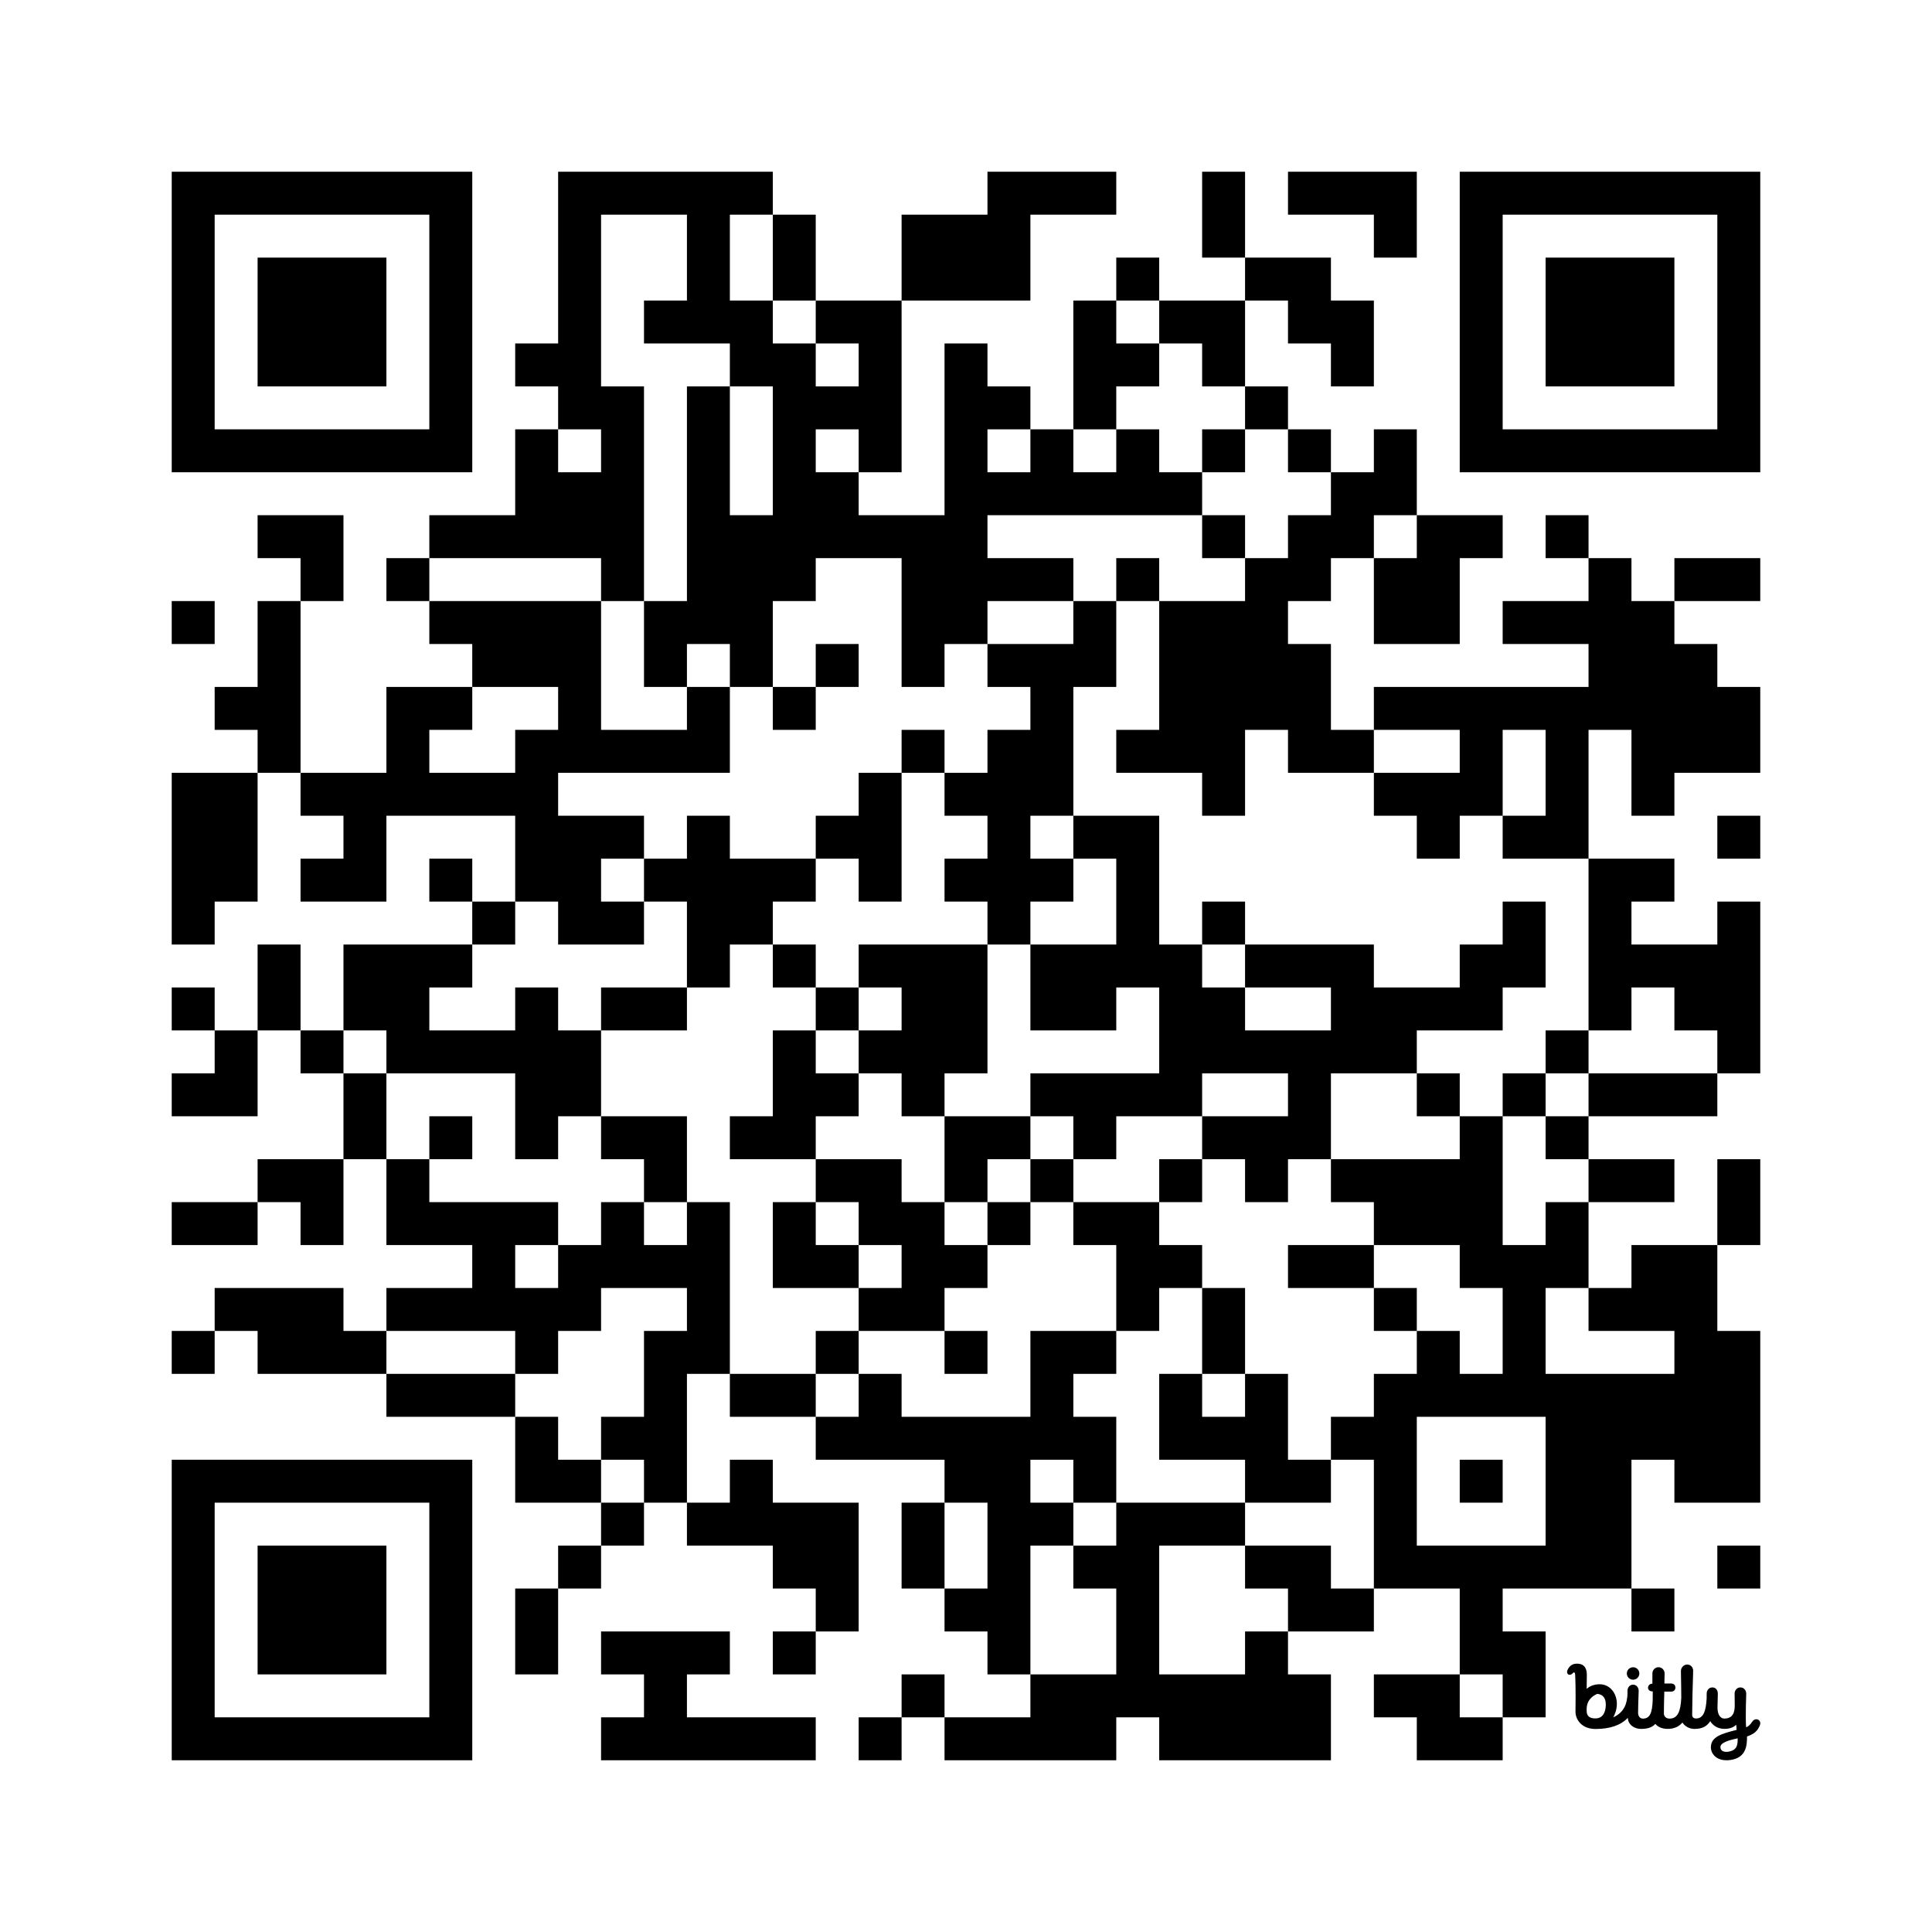
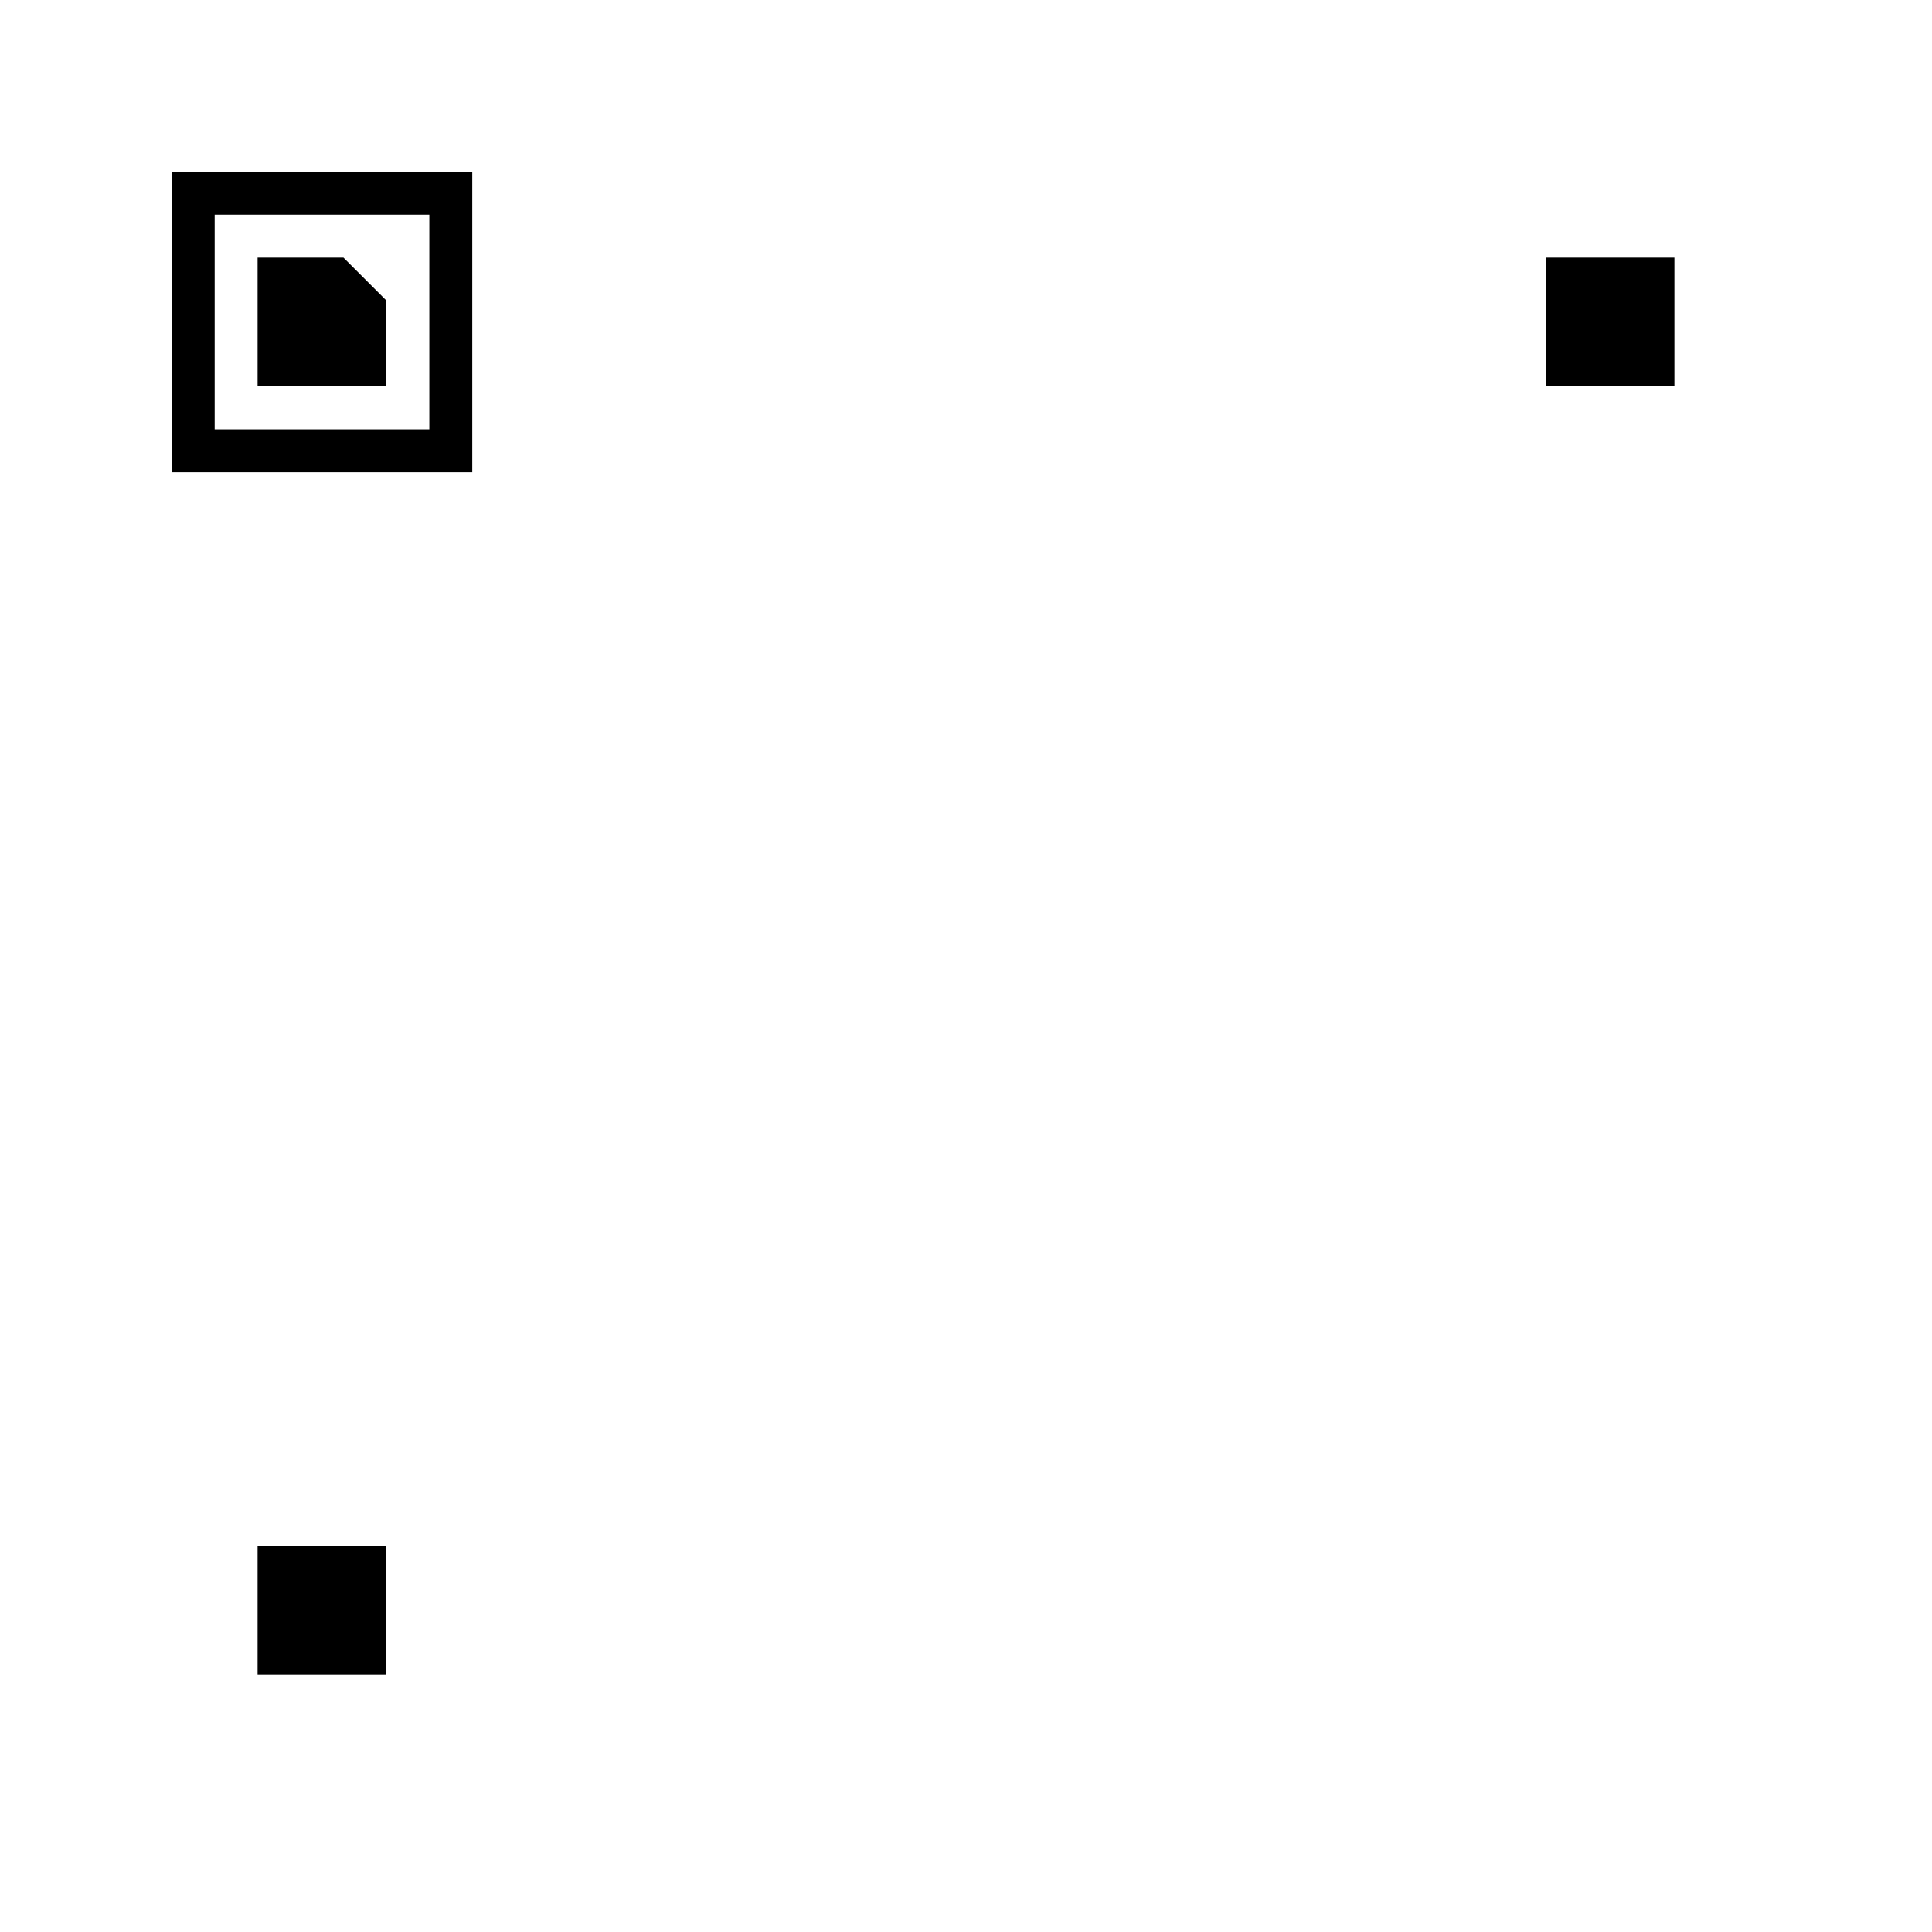
<svg xmlns="http://www.w3.org/2000/svg" width="720" height="720">
  <g id="background" style="fill:#ffffff">
    <rect x="0" y="0" width="720" height="720" />
  </g>
  <g id="pips" style="fill:#000000">
-     <path d="M64,224L80,224L80,240L64,240L64,224M64,288L80,288L96,288L96,304L96,320L96,336L80,336L80,352L64,352L64,336L64,320L64,304L64,288M64,368L80,368L80,384L64,384L64,368M64,400L80,400L80,384L96,384L96,400L96,416L80,416L64,416L64,400M64,448L80,448L96,448L96,464L80,464L64,464L64,448M64,496L80,496L80,512L64,512L64,496M80,256L96,256L96,240L96,224L112,224L112,240L112,256L112,272L112,288L96,288L96,272L80,272L80,256M80,480L96,480L112,480L128,480L128,496L144,496L144,512L128,512L112,512L96,512L96,496L80,496L80,480M96,192L112,192L128,192L128,208L128,224L112,224L112,208L96,208L96,192M96,352L112,352L112,368L112,384L96,384L96,368L96,352M96,432L112,432L128,432L128,448L128,464L112,464L112,448L96,448L96,432M112,288L128,288L144,288L144,272L144,256L160,256L176,256L176,272L160,272L160,288L176,288L192,288L192,272L208,272L208,256L192,256L176,256L176,240L160,240L160,224L176,224L192,224L208,224L224,224L224,240L224,256L224,272L240,272L256,272L256,256L272,256L272,272L272,288L256,288L240,288L224,288L208,288L208,304L224,304L240,304L240,320L224,320L224,336L240,336L240,352L224,352L208,352L208,336L192,336L192,320L192,304L176,304L160,304L144,304L144,320L144,336L128,336L112,336L112,320L128,320L128,304L112,304L112,288M112,384L128,384L128,400L112,400L112,384M128,352L144,352L160,352L176,352L176,368L160,368L160,384L176,384L192,384L192,368L208,368L208,384L224,384L224,400L224,416L208,416L208,432L192,432L192,416L192,400L176,400L160,400L144,400L144,384L128,384L128,368L128,352M128,400L144,400L144,416L144,432L128,432L128,416L128,400M144,208L160,208L160,224L144,224L144,208M144,432L160,432L160,448L176,448L192,448L208,448L208,464L192,464L192,480L208,480L208,464L224,464L224,448L240,448L240,464L256,464L256,448L272,448L272,464L272,480L272,496L272,512L256,512L256,528L256,544L256,560L240,560L240,544L224,544L224,528L240,528L240,512L240,496L256,496L256,480L240,480L224,480L224,496L208,496L208,512L192,512L192,496L176,496L160,496L144,496L144,480L160,480L176,480L176,464L160,464L144,464L144,448L144,432M144,512L160,512L176,512L192,512L192,528L176,528L160,528L144,528L144,512M160,192L176,192L192,192L192,176L192,160L208,160L208,176L224,176L224,160L208,160L208,144L192,144L192,128L208,128L208,112L208,96L208,80L208,64L224,64L240,64L256,64L272,64L288,64L288,80L272,80L272,96L272,112L288,112L288,128L304,128L304,144L320,144L320,128L304,128L304,112L320,112L336,112L336,128L336,144L336,160L336,176L320,176L320,160L304,160L304,176L320,176L320,192L336,192L352,192L352,176L352,160L352,144L352,128L368,128L368,144L384,144L384,160L368,160L368,176L384,176L384,160L400,160L400,176L416,176L416,160L432,160L432,176L448,176L448,192L432,192L416,192L400,192L384,192L368,192L368,208L384,208L400,208L400,224L384,224L368,224L368,240L352,240L352,256L336,256L336,240L336,224L336,208L320,208L304,208L304,224L288,224L288,240L288,256L272,256L272,240L256,240L256,256L240,256L240,240L240,224L256,224L256,208L256,192L256,176L256,160L256,144L272,144L272,160L272,176L272,192L288,192L288,176L288,160L288,144L272,144L272,128L256,128L240,128L240,112L256,112L256,96L256,80L240,80L224,80L224,96L224,112L224,128L224,144L240,144L240,160L240,176L240,192L240,208L240,224L224,224L224,208L208,208L192,208L176,208L160,208L160,192M160,320L176,320L176,336L160,336L160,320M160,416L176,416L176,432L160,432L160,416M176,336L192,336L192,352L176,352L176,336M192,528L208,528L208,544L224,544L224,560L208,560L192,560L192,544L192,528M192,592L208,592L208,608L208,624L192,624L192,608L192,592M208,576L224,576L224,592L208,592L208,576M224,368L240,368L256,368L256,384L240,384L224,384L224,368M224,416L240,416L256,416L256,432L256,448L240,448L240,432L224,432L224,416M224,560L240,560L240,576L224,576L224,560M224,608L240,608L256,608L272,608L272,624L256,624L256,640L272,640L288,640L304,640L304,656L288,656L272,656L256,656L240,656L224,656L224,640L240,640L240,624L224,624L224,608M240,320L256,320L256,304L272,304L272,320L288,320L304,320L304,336L288,336L288,352L272,352L272,368L256,368L256,352L256,336L240,336L240,320M256,560L272,560L272,544L288,544L288,560L304,560L320,560L320,576L320,592L320,608L304,608L304,592L288,592L288,576L272,576L256,576L256,560M272,416L288,416L288,400L288,384L304,384L304,400L320,400L320,416L304,416L304,432L288,432L272,432L272,416M272,512L288,512L304,512L304,528L288,528L272,528L272,512M288,80L304,80L304,96L304,112L288,112L288,96L288,80M288,256L304,256L304,272L288,272L288,256M288,352L304,352L304,368L288,368L288,352M288,448L304,448L304,464L320,464L320,480L304,480L288,480L288,464L288,448M288,608L304,608L304,624L288,624L288,608M304,240L320,240L320,256L304,256L304,240M304,304L320,304L320,288L336,288L336,304L336,320L336,336L320,336L320,320L304,320L304,304M304,368L320,368L320,384L304,384L304,368M304,432L320,432L336,432L336,448L352,448L352,464L368,464L368,480L352,480L352,496L336,496L320,496L320,480L336,480L336,464L320,464L320,448L304,448L304,432M304,496L320,496L320,512L304,512L304,496M304,528L320,528L320,512L336,512L336,528L352,528L368,528L384,528L384,512L384,496L400,496L416,496L416,512L400,512L400,528L416,528L416,544L416,560L400,560L400,544L384,544L384,560L400,560L400,576L384,576L384,592L384,608L384,624L368,624L368,608L352,608L352,592L368,592L368,576L368,560L352,560L352,544L336,544L320,544L304,544L304,528M320,352L336,352L352,352L368,352L368,368L368,384L368,400L352,400L352,416L336,416L336,400L320,400L320,384L336,384L336,368L320,368L320,352M320,640L336,640L336,656L320,656L320,640M336,80L352,80L368,80L368,64L384,64L400,64L416,64L416,80L400,80L384,80L384,96L384,112L368,112L352,112L336,112L336,96L336,80M336,272L352,272L352,288L336,288L336,272M336,560L352,560L352,576L352,592L336,592L336,576L336,560M336,624L352,624L352,640L336,640L336,624M352,288L368,288L368,272L384,272L384,256L368,256L368,240L384,240L400,240L400,224L416,224L416,240L416,256L400,256L400,272L400,288L400,304L384,304L384,320L400,320L400,336L384,336L384,352L368,352L368,336L352,336L352,320L368,320L368,304L352,304L352,288M352,416L368,416L384,416L384,432L368,432L368,448L352,448L352,432L352,416M352,496L368,496L368,512L352,512L352,496M352,640L368,640L384,640L384,624L400,624L416,624L416,608L416,592L400,592L400,576L416,576L416,560L432,560L448,560L464,560L464,576L448,576L432,576L432,592L432,608L432,624L448,624L464,624L464,608L480,608L480,624L496,624L496,640L496,656L480,656L464,656L448,656L432,656L432,640L416,640L416,656L400,656L384,656L368,656L352,656L352,640M368,448L384,448L384,464L368,464L368,448M384,352L400,352L416,352L416,336L416,320L400,320L400,304L416,304L432,304L432,320L432,336L432,352L448,352L448,368L464,368L464,384L480,384L496,384L496,368L480,368L464,368L464,352L480,352L496,352L512,352L512,368L528,368L544,368L544,352L560,352L560,336L576,336L576,352L576,368L560,368L560,384L544,384L528,384L528,400L512,400L496,400L496,416L496,432L480,432L480,448L464,448L464,432L448,432L448,416L464,416L480,416L480,400L464,400L448,400L448,416L432,416L416,416L416,432L400,432L400,416L384,416L384,400L400,400L416,400L432,400L432,384L432,368L416,368L416,384L400,384L384,384L384,368L384,352M384,432L400,432L400,448L384,448L384,432M400,112L416,112L416,128L432,128L432,144L416,144L416,160L400,160L400,144L400,128L400,112M400,448L416,448L432,448L432,464L448,464L448,480L432,480L432,496L416,496L416,480L416,464L400,464L400,448M416,96L432,96L432,112L416,112L416,96M416,208L432,208L432,224L416,224L416,208M416,272L432,272L432,256L432,240L432,224L448,224L464,224L464,208L480,208L480,192L496,192L496,176L512,176L512,160L528,160L528,176L528,192L512,192L512,208L496,208L496,224L480,224L480,240L496,240L496,256L496,272L512,272L512,288L496,288L480,288L480,272L464,272L464,288L464,304L448,304L448,288L432,288L416,288L416,272M432,112L448,112L464,112L464,128L464,144L448,144L448,128L432,128L432,112M432,432L448,432L448,448L432,448L432,432M432,512L448,512L448,528L464,528L464,512L480,512L480,528L480,544L496,544L496,560L480,560L464,560L464,544L448,544L432,544L432,528L432,512M448,64L464,64L464,80L464,96L448,96L448,80L448,64M448,160L464,160L464,176L448,176L448,160M448,192L464,192L464,208L448,208L448,192M448,336L464,336L464,352L448,352L448,336M448,480L464,480L464,496L464,512L448,512L448,496L448,480M464,96L480,96L496,96L496,112L512,112L512,128L512,144L496,144L496,128L480,128L480,112L464,112L464,96M464,144L480,144L480,160L464,160L464,144M464,576L480,576L496,576L496,592L512,592L512,608L496,608L480,608L480,592L464,592L464,576M480,64L496,64L512,64L528,64L528,80L528,96L512,96L512,80L496,80L480,80L480,64M480,160L496,160L496,176L480,176L480,160M480,464L496,464L512,464L512,480L496,480L480,480L480,464M496,432L512,432L528,432L544,432L544,416L560,416L560,432L560,448L560,464L576,464L576,448L592,448L592,464L592,480L576,480L576,496L576,512L592,512L608,512L624,512L624,496L608,496L592,496L592,480L608,480L608,464L624,464L640,464L640,480L640,496L656,496L656,512L656,528L656,544L656,560L640,560L624,560L624,544L608,544L608,560L608,576L608,592L592,592L576,592L560,592L560,608L576,608L576,624L576,640L560,640L560,624L544,624L544,608L544,592L528,592L512,592L512,576L512,560L512,544L496,544L496,528L512,528L512,512L528,512L528,496L544,496L544,512L560,512L560,496L560,480L544,480L544,464L528,464L512,464L512,448L496,448L496,432M512,208L528,208L528,192L544,192L560,192L560,208L544,208L544,224L544,240L528,240L512,240L512,224L512,208M512,256L528,256L544,256L560,256L576,256L592,256L592,240L576,240L560,240L560,224L576,224L592,224L592,208L608,208L608,224L624,224L624,240L640,240L640,256L656,256L656,272L656,288L640,288L624,288L624,304L608,304L608,288L608,272L592,272L592,288L592,304L592,320L576,320L560,320L560,304L576,304L576,288L576,272L560,272L560,288L560,304L544,304L544,320L528,320L528,304L512,304L512,288L528,288L544,288L544,272L528,272L512,272L512,256M512,480L528,480L528,496L512,496L512,480M528,528L528,544L528,560L528,576L544,576L560,576L576,576L576,560L576,544L576,528L560,528L544,528L528,528M512,624L528,624L544,624L544,640L560,640L560,656L544,656L528,656L528,640L512,640L512,624M528,400L544,400L544,416L528,416L528,400M544,544L560,544L560,560L544,560L544,544M560,400L576,400L576,416L560,416L560,400M576,192L592,192L592,208L576,208L576,192M576,384L592,384L592,400L576,400L576,384M576,416L592,416L592,432L576,432L576,416M592,320L608,320L624,320L624,336L608,336L608,352L624,352L640,352L640,336L656,336L656,352L656,368L656,384L656,400L640,400L640,384L624,384L624,368L608,368L608,384L592,384L592,368L592,352L592,336L592,320M592,400L608,400L624,400L640,400L640,416L624,416L608,416L592,416L592,400M592,432L608,432L624,432L624,448L608,448L592,448L592,432M608,592L624,592L624,608L608,608L608,592M624,208L640,208L656,208L656,224L640,224L624,224L624,208M640,304L656,304L656,320L640,320L640,304M640,432L656,432L656,448L656,464L640,464L640,448L640,432M640,576L656,576L656,592L640,592L640,576Z" />
-     <path d="M4.725,9.069C6.179,9.044 6.415,7.615 6.415,6.769C6.415,5.516 5.775,5.079 5,5C4.043,5.424 3.34,6.146 3.256,7.261C3.242,7.444 3.237,7.689 3.252,7.976C3.291,8.738 3.849,9.084 4.725,9.069 M 12.245 10.807 C 11.205 10.807 10.112 10.167 10.06 8.971 C 8.877 10.222 7.054 10.819 4.725 10.819 C 2.377 10.819 1.396 9.217 1.396 7.97 C 1.455 3.813 1.361 2.255 1.341 1.935 C 1.339 1.907 1.338 1.888 1.338 1.879 L 1.337 1.868 C 1.331 1.71 1.322 1.473 1.172 1.457 C 1.079 1.447 1.018 1.476 0.911 1.609 C 0.75 1.823 0.425 1.908 0.227 1.794 C -0.012 1.655 -0.056 1.351 0.065 1.07 C 0.4 0.321 0.938 -0.01 1.663 0 C 2.915 0.018 3.274 0.836 3.274 1.857 C 3.274 1.857 3.246 3.329 3.246 4.158 C 3.689 3.797 4.34 3.41 5.427 3.41 C 7.69 3.41 9.127 6.212 7.65 8.893 C 9.543 8.02 9.938 6.516 10.011 5.024 L 10.004 4.52 C 10.004 3.955 10.369 3.477 10.936 3.477 C 11.503 3.477 11.88 3.988 11.86 4.527 C 11.792 6.344 11.764 7.54 11.764 8.172 C 11.764 8.538 11.964 9.1 12.556 9.1 C 13.713 9.1 14.094 8.192 14.184 6.059 C 14.188 5.264 14.193 4.6 14.193 4.6 C 13.668 4.6 13.409 4.324 13.409 3.979 C 13.409 3.635 13.683 3.316 14.132 3.316 C 14.132 3.316 14.133 2.118 14.133 1.622 C 14.133 1.057 14.572 0.588 15.139 0.588 C 15.706 0.588 16.157 1.057 16.157 1.622 C 16.157 1.81 16.149 2.028 16.142 2.269 C 16.131 2.578 16.12 2.925 16.121 3.291 L 16.203 3.291 H 16.203 C 16.357 3.29 16.705 3.289 17.168 3.283 C 17.72 3.277 17.945 3.585 17.945 3.971 C 17.945 4.357 17.648 4.626 17.26 4.628 C 16.901 4.629 16.108 4.625 16.108 4.625 C 16.072 5.767 16.038 7.145 16.038 8.248 C 16.038 8.645 16.313 9.1 16.977 9.1 C 18.316 9.1 18.817 7.909 18.917 5.65 C 18.91 4.077 18.891 3.165 18.877 2.478 V 2.478 C 18.867 1.997 18.859 1.626 18.859 1.214 C 18.859 0.649 19.329 0.144 19.897 0.144 C 20.464 0.144 20.883 0.598 20.883 1.163 C 20.883 1.598 20.865 2.107 20.841 2.801 V 2.801 V 2.801 C 20.801 3.975 20.742 5.678 20.72 8.45 C 20.716 8.819 20.897 9.079 21.375 9.079 C 22.652 9.079 23.007 7.696 23.119 5.763 C 23.12 5.67 23.12 5.579 23.121 5.489 L 23.121 5.489 C 23.123 5.305 23.125 5.129 23.125 4.956 C 23.125 4.391 23.501 3.934 24.069 3.934 C 24.636 3.934 24.969 4.402 24.969 4.967 C 24.969 5.37 24.956 5.746 24.943 6.135 C 24.931 6.478 24.918 6.83 24.915 7.218 C 24.905 8.215 25.245 9.094 26.076 9.091 C 26.873 9.089 27.748 8.754 27.769 7.045 C 27.775 6.57 27.768 6.205 27.762 5.837 V 5.837 V 5.837 V 5.837 C 27.756 5.564 27.751 5.29 27.751 4.967 C 27.751 4.402 28.145 3.934 28.712 3.934 C 29.279 3.934 29.674 4.402 29.674 4.967 C 29.674 5.305 29.661 5.641 29.648 6.014 V 6.014 V 6.015 V 6.015 C 29.631 6.478 29.612 6.998 29.612 7.648 C 29.612 7.648 29.577 10.014 29.66 10.538 C 29.92 10.451 30.296 10.197 30.694 9.58 C 30.934 9.208 31.393 9.128 31.676 9.293 C 32.065 9.52 32.051 9.963 31.906 10.287 C 31.53 11.124 31.041 11.636 29.805 12.059 C 29.809 13.478 29.71 15.571 27.087 15.95 C 24.84 16.273 23.824 14.971 23.821 13.862 C 23.816 12.112 25.565 11.602 28.09 10.966 L 28.009 10.099 C 28.009 10.099 27.446 10.836 26.021 10.801 C 24.922 10.773 24.166 10.254 23.708 9.521 C 23.179 10.39 22.349 10.81 21.1 10.81 C 20.277 10.81 19.493 10.376 19.105 9.746 C 18.532 10.431 17.734 10.802 16.661 10.802 C 15.726 10.802 15.035 10.479 14.621 9.975 C 14.087 10.571 13.318 10.807 12.245 10.807 Z M 28.255 12.363 C 26.979 12.639 25.38 13.041 25.398 13.827 C 25.416 14.564 26.177 14.698 26.811 14.567 C 28.129 14.294 28.282 13.502 28.255 12.363 Z M 11.97 1.625 C 11.97 1.054 11.507 0.593 10.935 0.593 C 10.362 0.593 9.899 1.054 9.899 1.625 C 9.899 2.195 10.362 2.657 10.935 2.657 C 11.507 2.657 11.97 2.195 11.97 1.625 Z" fill="#000000" transform="translate(584, 620) scale(2.25, 2.25)" />
-   </g>
+     </g>
  <g id="corners-outer-1" style="fill:#000000">
    <path d="M64,64L80,64L96,64L112,64L128,64L144,64L160,64L176,64L176,80L176,96L176,112L176,128L176,144L176,160L176,176L160,176L144,176L128,176L112,176L96,176L80,176L64,176L64,160L64,144L64,128L64,112L64,96L64,80L64,64M80,80L80,96L80,112L80,128L80,144L80,160L96,160L112,160L128,160L144,160L160,160L160,144L160,128L160,112L160,96L160,80L144,80L128,80L112,80L96,80L80,80Z" />
  </g>
  <g id="corners-inner-1" style="fill:#000000">
-     <path d="M96,96L112,96L128,96L144,96L144,112L144,128L144,144L128,144L112,144L96,144L96,128L96,112L96,96Z" />
+     <path d="M96,96L112,96L128,96L144,112L144,128L144,144L128,144L112,144L96,144L96,128L96,112L96,96Z" />
  </g>
  <g id="corners-outer-2" style="fill:#000000">
-     <path d="M544,64L560,64L576,64L592,64L608,64L624,64L640,64L656,64L656,80L656,96L656,112L656,128L656,144L656,160L656,176L640,176L624,176L608,176L592,176L576,176L560,176L544,176L544,160L544,144L544,128L544,112L544,96L544,80L544,64M560,80L560,96L560,112L560,128L560,144L560,160L576,160L592,160L608,160L624,160L640,160L640,144L640,128L640,112L640,96L640,80L624,80L608,80L592,80L576,80L560,80Z" />
-   </g>
+     </g>
  <g id="corners-inner-2" style="fill:#000000">
    <path d="M576,96L592,96L608,96L624,96L624,112L624,128L624,144L608,144L592,144L576,144L576,128L576,112L576,96Z" />
  </g>
  <g id="corners-outer-3" style="fill:#000000">
-     <path d="M64,544L80,544L96,544L112,544L128,544L144,544L160,544L176,544L176,560L176,576L176,592L176,608L176,624L176,640L176,656L160,656L144,656L128,656L112,656L96,656L80,656L64,656L64,640L64,624L64,608L64,592L64,576L64,560L64,544M80,560L80,576L80,592L80,608L80,624L80,640L96,640L112,640L128,640L144,640L160,640L160,624L160,608L160,592L160,576L160,560L144,560L128,560L112,560L96,560L80,560Z" />
-   </g>
+     </g>
  <g id="corners-inner-3" style="fill:#000000">
    <path d="M96,576L112,576L128,576L144,576L144,592L144,608L144,624L128,624L112,624L96,624L96,608L96,592L96,576Z" />
  </g>
</svg>